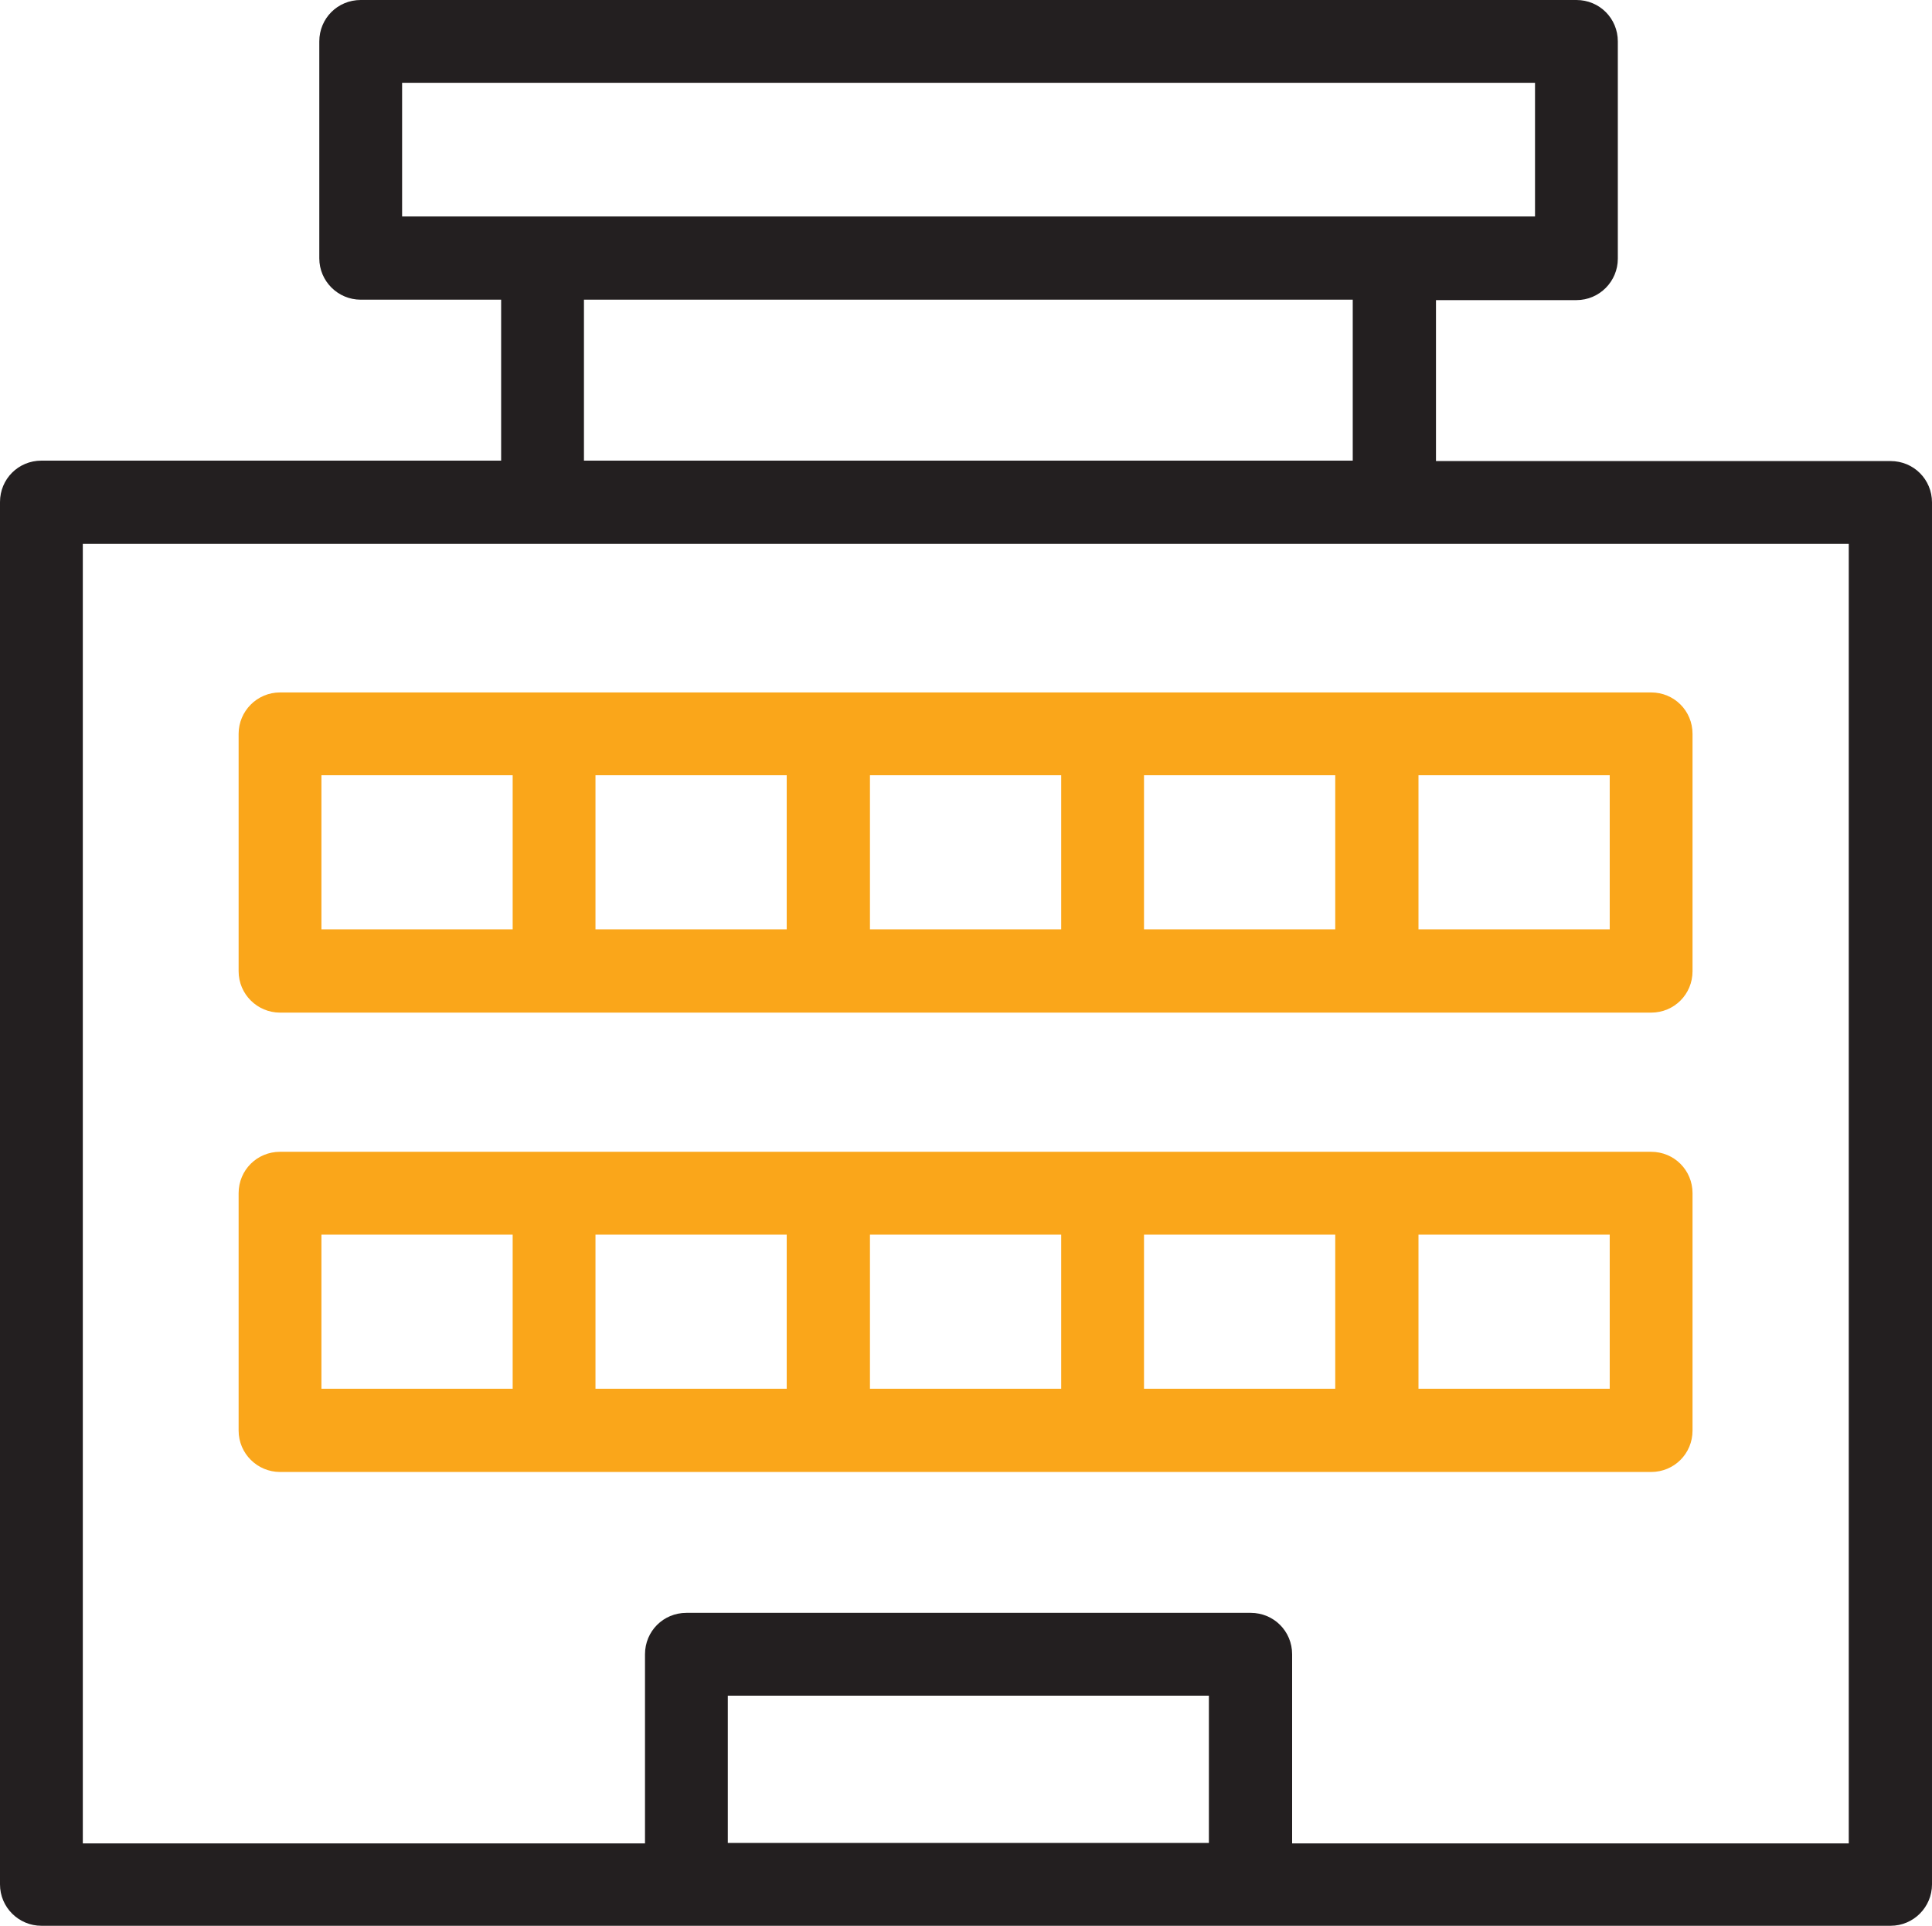
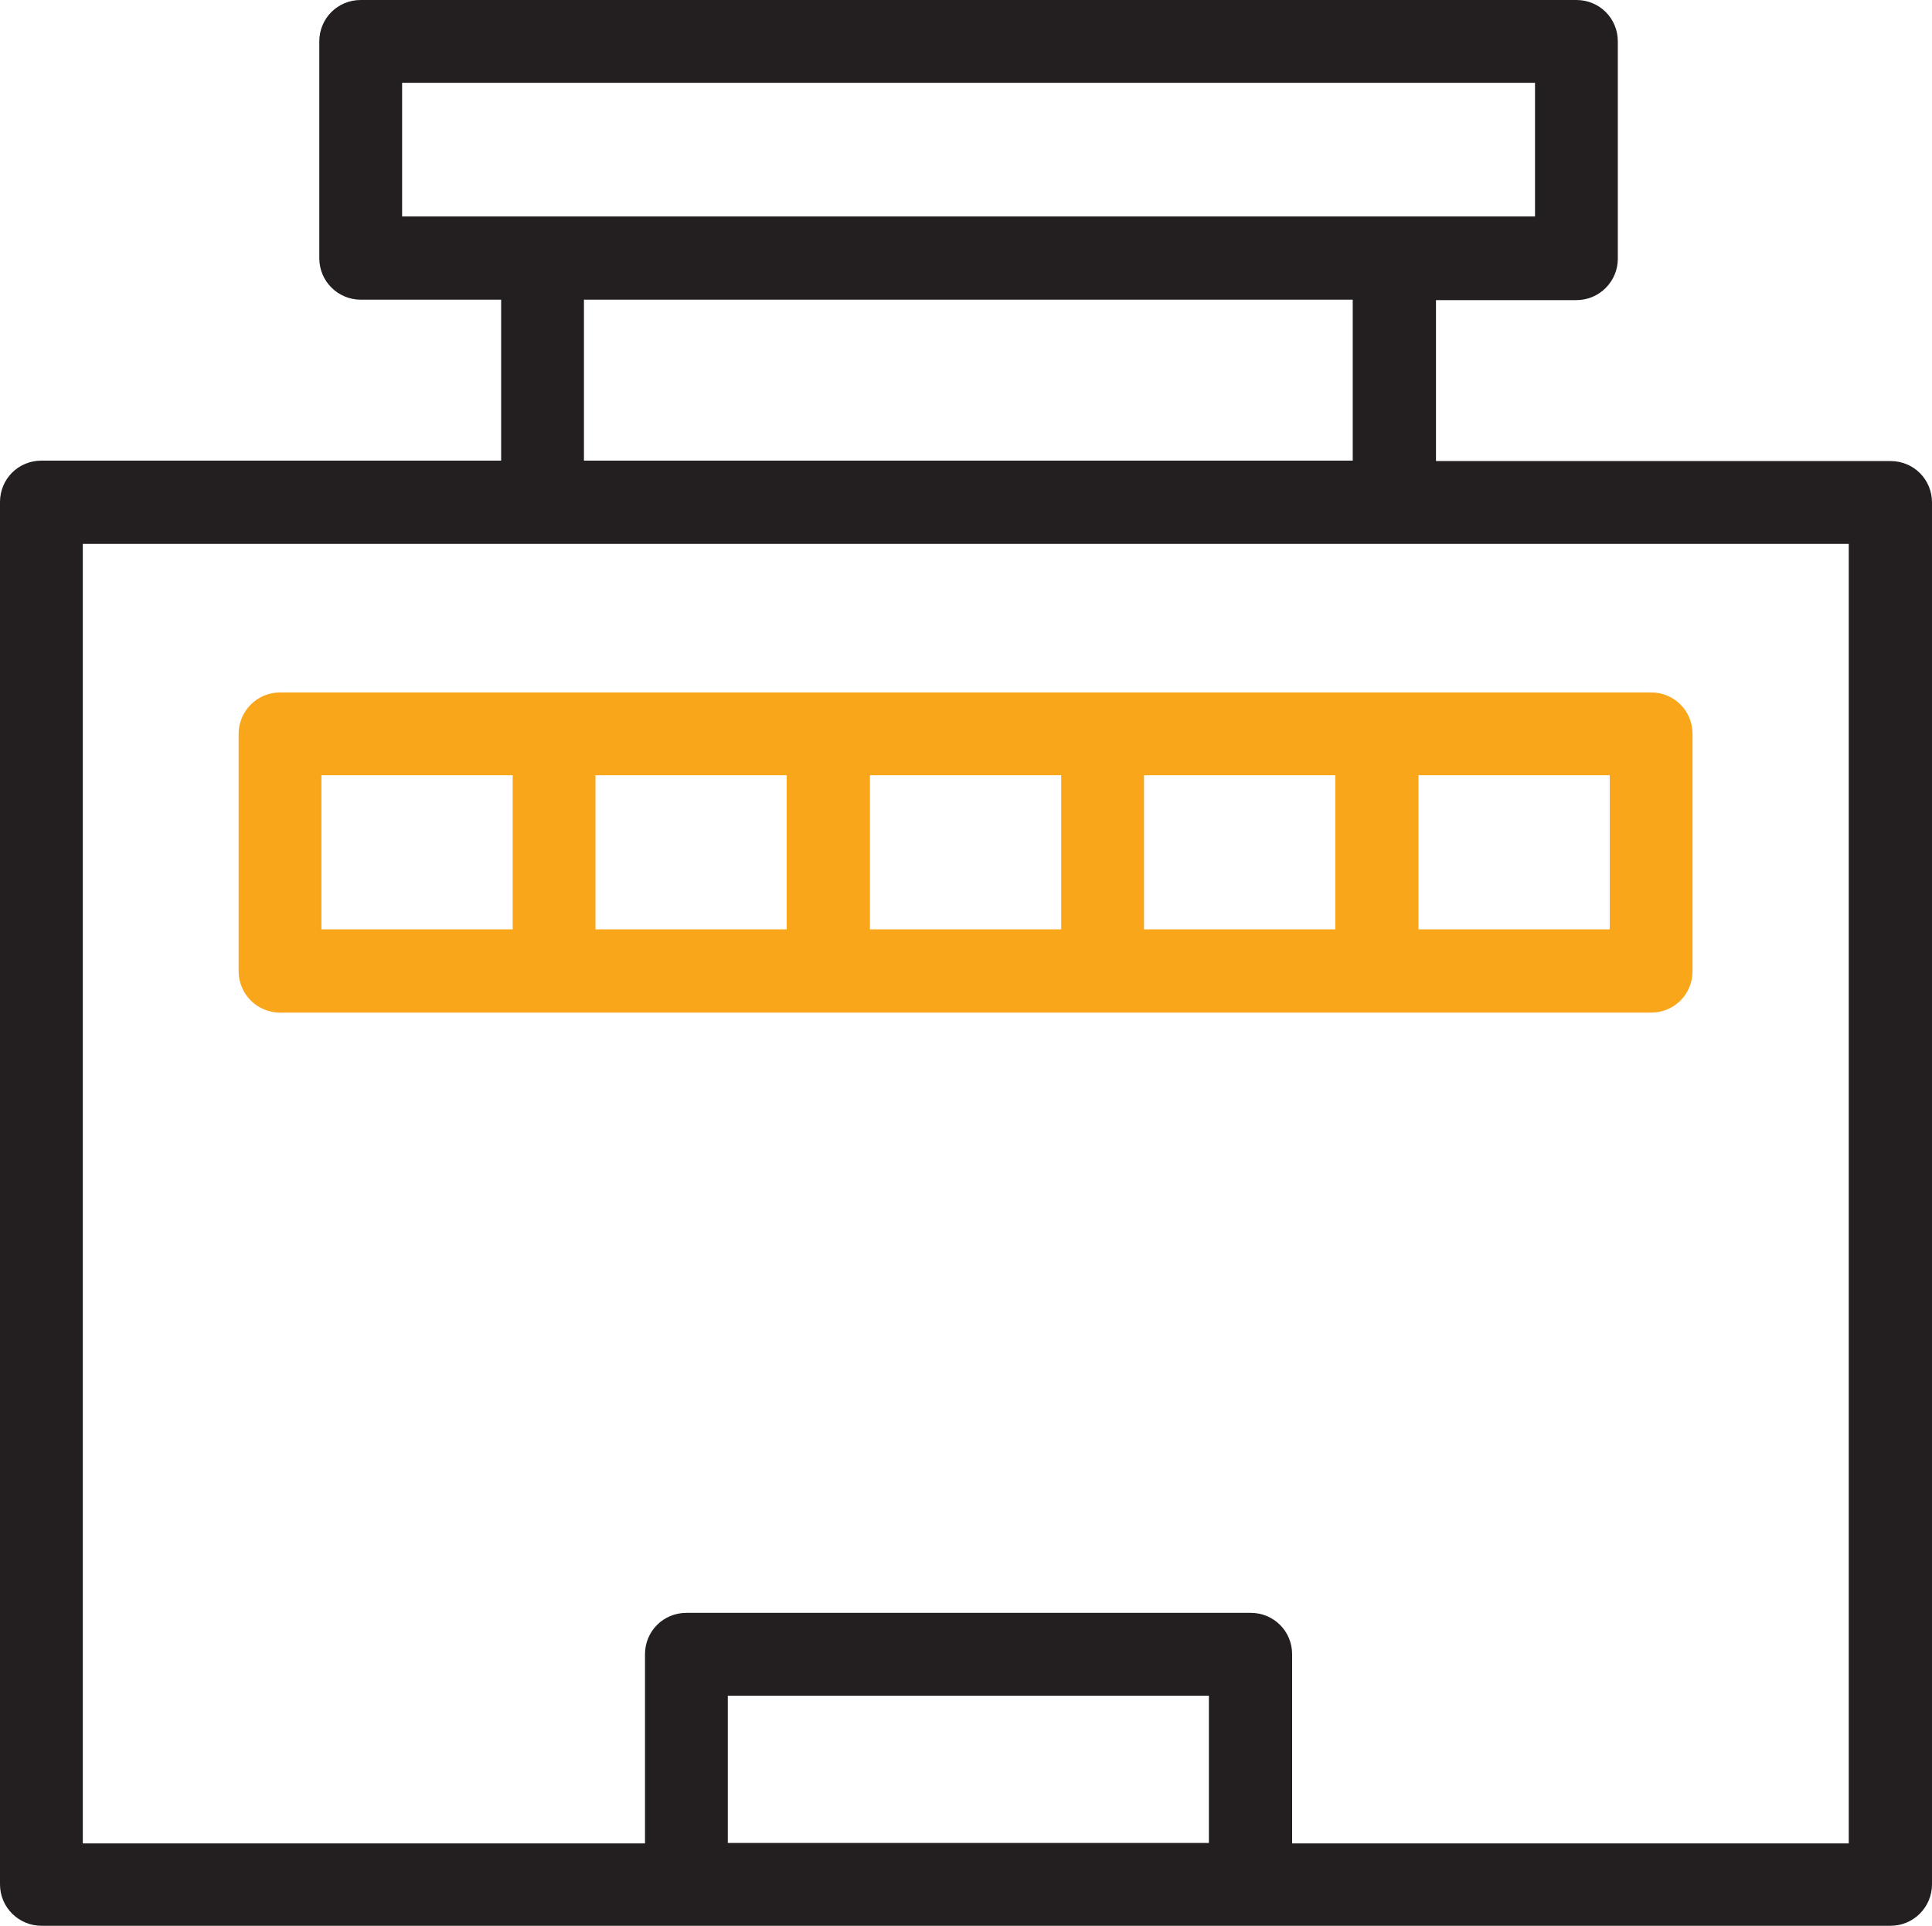
<svg xmlns="http://www.w3.org/2000/svg" id="Layer_1" data-name="Layer 1" width="45.26" height="45.12" viewBox="0 0 45.26 45.12">
  <path d="M43.32,43.18h-13.05v-4.43c0-.54-.43-.97-.97-.97h-13.22c-.54,0-.97.43-.97.97v4.43H1.94V12.74h41.37v30.44ZM17.05,39.72h11.27v3.45h-11.27v-3.45ZM13.68,7.02h18.01v3.77H13.68v-3.77ZM9.42,1.94h26.54v3.13H9.42V1.94ZM44.29,10.8h-10.65v-3.77h3.29c.54,0,.97-.44.97-.97V.97c0-.54-.43-.97-.97-.97H8.45c-.54,0-.97.43-.97.97v5.08c0,.54.44.97.97.97h3.29v3.77H.97c-.54,0-.97.43-.97.97v32.38c0,.54.44.97.97.97h43.32c.54,0,.97-.44.97-.97V11.77c0-.54-.43-.97-.97-.97" fill="#231f20" stroke-width="0" />
  <path d="M37.71,21.77h-4.48v-3.61h4.48v3.61ZM7.53,18.16h4.48v3.61h-4.48v-3.61ZM26.8,18.16h4.48v3.61h-4.48v-3.61ZM18.43,21.77h-4.48v-3.61h4.48v3.61ZM20.38,18.16h4.48v3.61h-4.48v-3.61ZM38.68,16.22H6.56c-.54,0-.97.44-.97.97v5.56c0,.54.44.97.97.97h32.12c.54,0,.97-.43.97-.97v-5.56c0-.54-.43-.97-.97-.97" fill="#faa61a" stroke-width="0" />
-   <path d="M37.71,32.53h-4.48v-3.61h4.48v3.61ZM7.53,28.92h4.48v3.61h-4.48v-3.61ZM26.8,28.92h4.48v3.61h-4.48v-3.61ZM18.43,32.53h-4.48v-3.61h4.48v3.61ZM20.38,28.92h4.48v3.61h-4.48v-3.61ZM38.68,26.98H6.56c-.54,0-.97.43-.97.97v5.56c0,.54.44.97.97.97h32.12c.54,0,.97-.43.97-.97v-5.56c0-.54-.43-.97-.97-.97" fill="#faa61a" stroke-width="0" />
</svg>